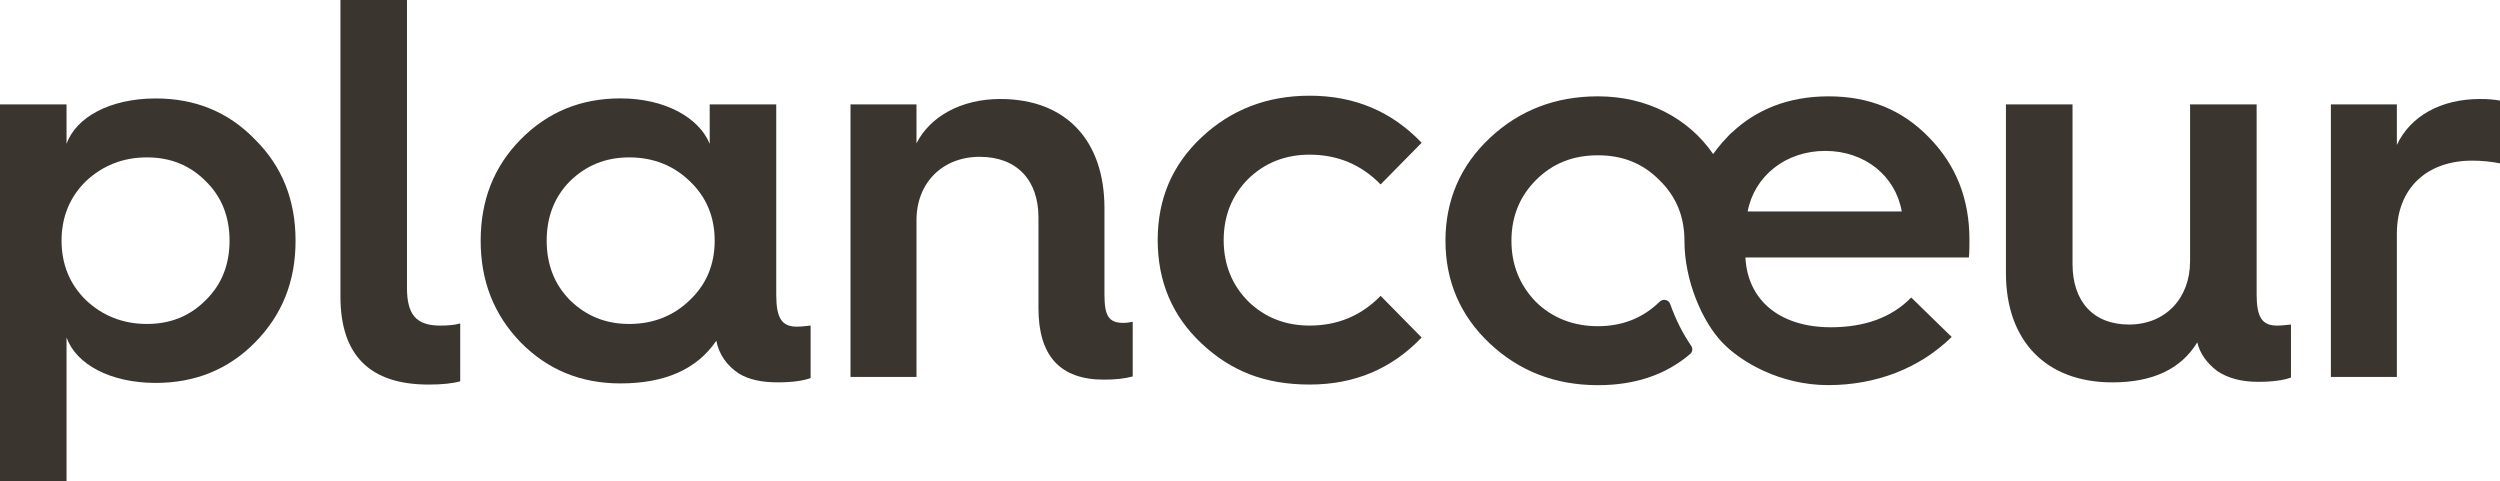
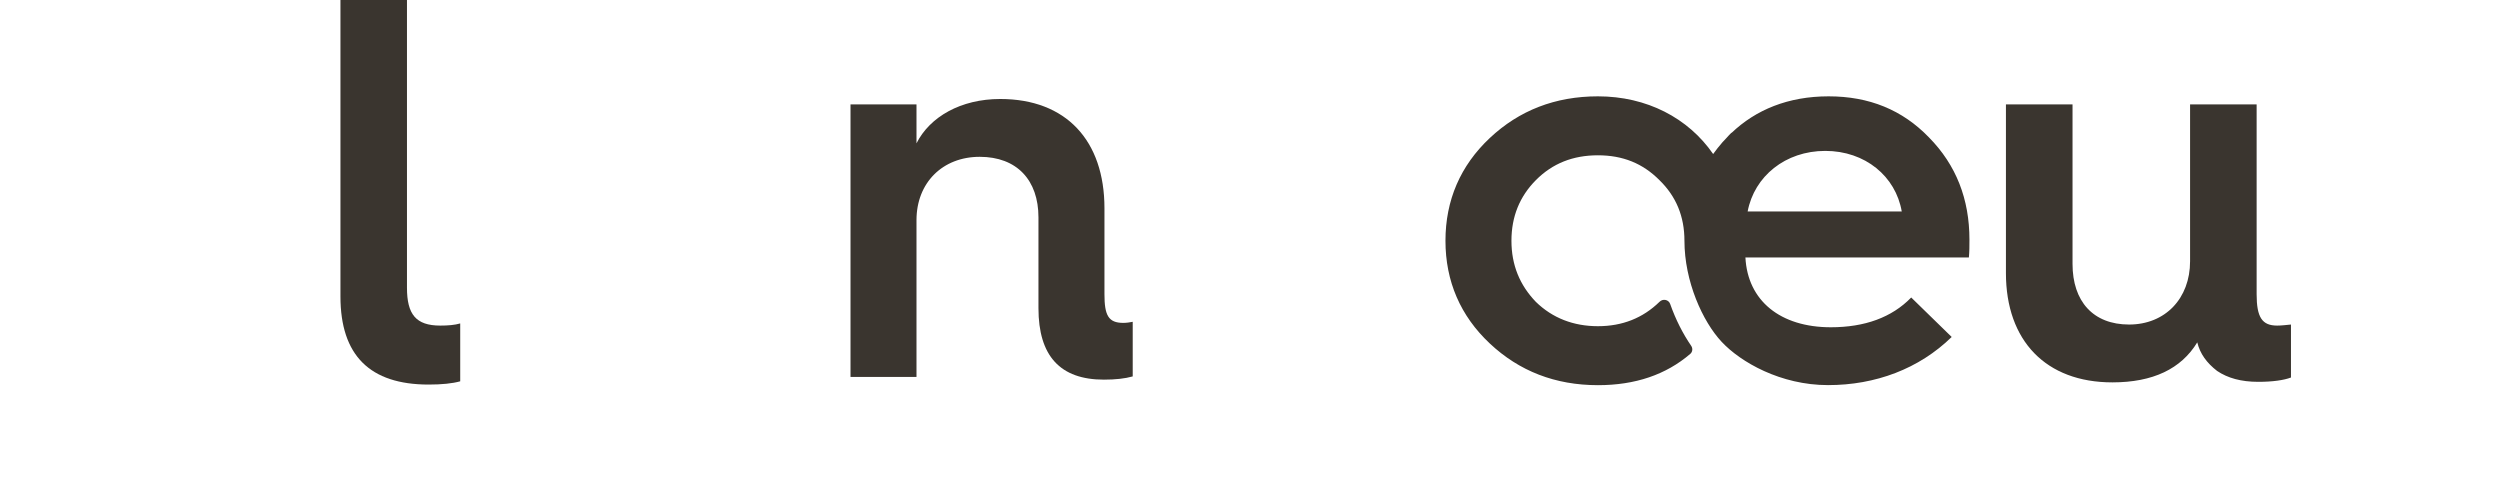
<svg xmlns="http://www.w3.org/2000/svg" width="161" height="31" viewBox="0 0 161 31" fill="none">
-   <path d="M4.285 31H0V6.723H4.285V9.265C4.892 7.558 7.07 6.34 10.035 6.34C12.571 6.34 14.713 7.21 16.428 8.987C18.178 10.729 19.034 12.889 19.034 15.501C19.034 18.113 18.178 20.273 16.428 22.048C14.714 23.79 12.571 24.66 10.035 24.66C7.072 24.66 4.894 23.442 4.285 21.735V31ZM5.535 11.668C4.5 12.679 3.964 13.967 3.964 15.499C3.964 17.032 4.5 18.321 5.535 19.33C6.606 20.341 7.928 20.863 9.463 20.863C10.998 20.863 12.248 20.34 13.248 19.33C14.283 18.321 14.783 17.032 14.783 15.499C14.783 13.967 14.283 12.677 13.248 11.668C12.248 10.659 10.998 10.136 9.463 10.136C7.928 10.136 6.606 10.659 5.535 11.668Z" fill="#3A352F" />
  <path d="M21.923 0H26.209V18.531C26.209 20.237 26.779 20.968 28.352 20.968C28.852 20.968 29.28 20.933 29.638 20.829V24.556C29.138 24.696 28.459 24.766 27.603 24.766C23.818 24.766 21.925 22.885 21.925 19.089V0H21.923Z" fill="#3A352F" />
-   <path d="M45.705 9.265V6.723H49.99V18.983C49.99 20.481 50.348 21.037 51.311 21.037C51.562 21.037 51.881 21.002 52.203 20.967V24.345C51.739 24.52 51.023 24.624 50.095 24.624C49.059 24.624 48.239 24.449 47.596 24.065C46.81 23.542 46.31 22.846 46.131 21.941C44.882 23.787 42.81 24.692 39.953 24.692C37.418 24.692 35.276 23.822 33.526 22.045C31.812 20.268 30.955 18.11 30.955 15.498C30.955 12.885 31.812 10.726 33.526 8.984C35.276 7.206 37.418 6.336 39.953 6.336C42.846 6.336 45.024 7.589 45.703 9.262L45.705 9.265ZM44.419 19.33C45.49 18.321 46.026 17.032 46.026 15.499C46.026 13.967 45.49 12.677 44.419 11.668C43.383 10.659 42.063 10.136 40.526 10.136C38.989 10.136 37.741 10.659 36.705 11.668C35.704 12.679 35.206 13.967 35.206 15.499C35.206 17.032 35.706 18.321 36.705 19.33C37.739 20.341 38.991 20.863 40.526 20.863C42.061 20.863 43.383 20.34 44.419 19.33Z" fill="#3A352F" />
  <path d="M54.773 24.276V6.723H59.022V9.23C59.88 7.523 61.879 6.375 64.414 6.375C68.663 6.375 71.127 9.057 71.127 13.41V18.948C71.127 20.306 71.377 20.794 72.34 20.794C72.555 20.794 72.768 20.759 72.947 20.724V24.241C72.447 24.381 71.84 24.449 71.091 24.449C68.27 24.449 66.877 22.917 66.877 19.852V14C66.877 11.596 65.485 10.099 63.092 10.099C60.7 10.099 59.022 11.77 59.022 14.175V24.275H54.773V24.276Z" fill="#3A352F" />
-   <path d="M91.553 9.195L88.911 11.877C87.661 10.59 86.124 9.961 84.34 9.961C82.769 9.961 81.447 10.484 80.376 11.529C79.34 12.575 78.805 13.898 78.805 15.464C78.805 17.03 79.341 18.355 80.376 19.399C81.447 20.444 82.769 20.967 84.34 20.967C86.126 20.967 87.661 20.34 88.911 19.052L91.553 21.735C89.624 23.755 87.231 24.765 84.34 24.765C81.449 24.765 79.269 23.894 77.377 22.117C75.484 20.34 74.556 18.111 74.556 15.464C74.556 12.816 75.484 10.623 77.377 8.846C79.269 7.069 81.59 6.163 84.34 6.163C87.233 6.163 89.624 7.174 91.553 9.193V9.195Z" fill="#3A352F" />
  <path d="M133.471 6.723V16.998C133.471 19.401 134.793 20.9 137.114 20.9C139.434 20.9 141.041 19.228 141.041 16.824V6.723H145.327V18.948C145.327 20.445 145.684 20.968 146.647 20.968C146.898 20.968 147.219 20.933 147.539 20.9V24.312C147.075 24.486 146.36 24.59 145.431 24.59C144.324 24.59 143.468 24.347 142.789 23.894C142.11 23.371 141.682 22.779 141.504 22.048C140.467 23.755 138.647 24.625 136.039 24.625C131.754 24.625 129.182 21.943 129.182 17.59V6.723H133.471Z" fill="#3A352F" />
-   <path d="M150.109 24.276V6.723H154.358V9.336C155.214 7.49 157.179 6.375 159.714 6.375C160.214 6.375 160.642 6.41 161 6.479V10.519C160.464 10.414 159.857 10.345 159.214 10.345C156.251 10.345 154.358 12.156 154.358 15.046V24.276H150.109Z" fill="#3A352F" />
  <path d="M108.478 15.501C108.478 18.12 109.648 20.702 110.874 22.013C112.099 23.324 114.673 24.801 117.726 24.801C120.778 24.801 123.582 23.757 125.689 21.701L123.082 19.159C121.832 20.447 120.082 21.076 117.904 21.076C114.655 21.076 112.548 19.369 112.405 16.582H126.796C126.832 16.2 126.832 15.816 126.832 15.434C126.832 12.822 125.976 10.627 124.227 8.851C122.513 7.074 120.371 6.204 117.763 6.204C115.156 6.204 113.074 7.069 111.506 8.563V8.543C111.389 8.657 111.281 8.782 111.169 8.903C111.089 8.99 111.003 9.072 110.925 9.163C110.716 9.404 110.516 9.656 110.327 9.919C108.72 7.592 106.045 6.204 102.908 6.204C100.158 6.204 97.837 7.109 95.945 8.886C94.052 10.664 93.088 12.892 93.088 15.504C93.088 18.116 94.052 20.345 95.945 22.122C97.837 23.899 100.158 24.805 102.908 24.805C105.311 24.805 107.288 24.131 108.852 22.791C109.005 22.66 109.026 22.437 108.912 22.271C108.376 21.488 107.917 20.59 107.558 19.573C107.458 19.29 107.089 19.22 106.876 19.434C106.876 19.436 106.872 19.438 106.87 19.439C105.799 20.484 104.478 21.007 102.906 21.007C101.335 21.007 99.979 20.484 98.908 19.439C97.872 18.36 97.337 17.07 97.337 15.504C97.337 13.938 97.873 12.647 98.908 11.603C99.979 10.523 101.301 10.001 102.906 10.001C104.512 10.001 105.799 10.524 106.87 11.603C107.943 12.647 108.478 13.937 108.478 15.504V15.501ZM112.548 13.62C112.976 11.354 114.977 9.718 117.547 9.718C120.117 9.718 122.081 11.354 122.473 13.62H112.546H112.548Z" fill="#3A352F" />
</svg>